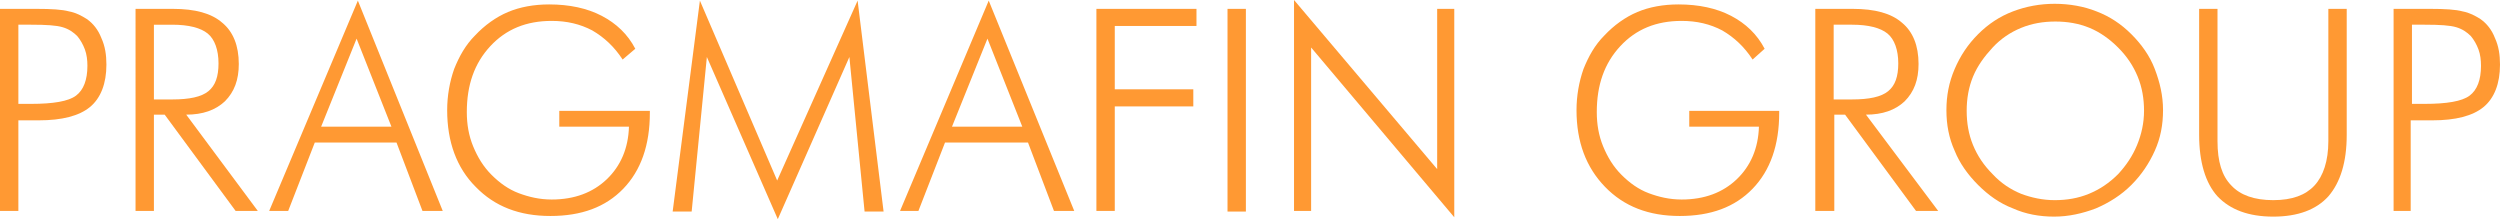
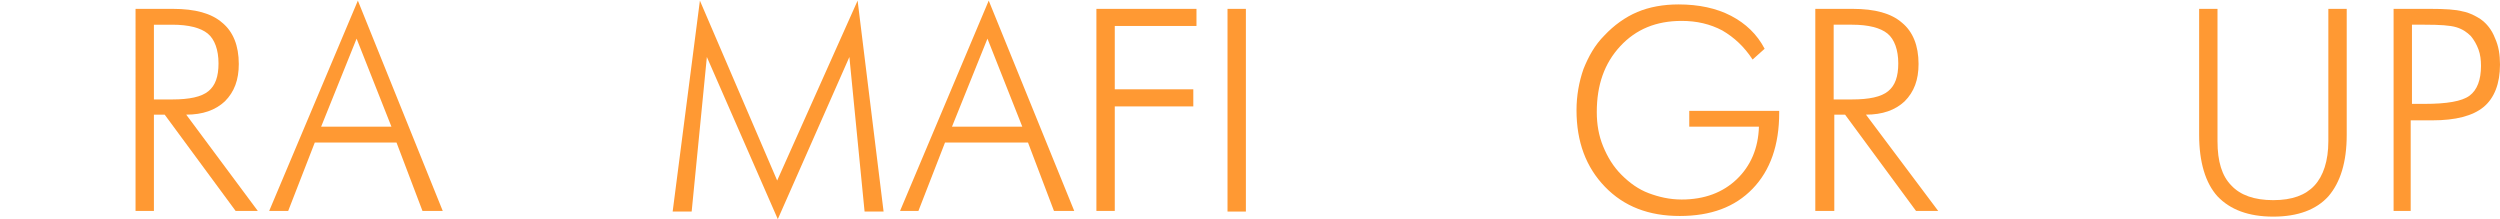
<svg xmlns="http://www.w3.org/2000/svg" id="Livello_1" data-name="Livello 1" viewBox="0 0 394.7 34.6">
  <defs>
    <style>
      .cls-1 {
        fill: #ff9933;
      }
    </style>
  </defs>
-   <path class="cls-1" d="m0,33.3V1.4h5.8c2.3,0,4,.1,5.1.4,1.1.2,2,.7,2.8,1.2,1,.7,1.8,1.7,2.3,3,.6,1.3.8,2.7.8,4.2,0,3-.9,5.3-2.6,6.7s-4.4,2.1-8.1,2.1h-3.2v14.3s-2.9,0-2.9,0Zm2.9-16.9h2c3.5,0,5.9-.4,7.1-1.3,1.2-.9,1.8-2.5,1.8-4.7,0-.9-.1-1.8-.4-2.6-.3-.8-.7-1.5-1.2-2.1-.6-.6-1.3-1.1-2.3-1.4s-2.6-.4-5-.4h-2v12.5Z" />
  <path class="cls-1" d="m40.7,33.3h-3.5l-11.2-15.2h-1.7v15.2h-2.9V1.4h5.9c3.5,0,6.1.7,7.8,2.2,1.7,1.4,2.6,3.6,2.6,6.5,0,2.5-.7,4.4-2.2,5.9-1.5,1.4-3.5,2.1-6.1,2.1l11.3,15.2ZM24.3,3.9v11.8h2.9c2.7,0,4.6-.4,5.7-1.3,1.1-.9,1.6-2.3,1.6-4.4s-.6-3.8-1.7-4.7-3-1.4-5.6-1.4c0,0-2.9,0-2.9,0Z" />
  <path class="cls-1" d="m42.5,33.3L56.5.1l13.4,33.2h-3.2l-4.1-10.8h-12.9l-4.2,10.8h-3Zm8.2-13.3h11.1l-5.5-13.9-5.6,13.9Z" />
-   <path class="cls-1" d="m98.3,9.4c-1.3-2-2.9-3.5-4.8-4.6-1.9-1-4-1.5-6.4-1.5-4,0-7.2,1.3-9.7,4s-3.7,6.1-3.7,10.4c0,1.9.3,3.7,1,5.4s1.6,3.2,2.9,4.5,2.7,2.3,4.3,2.9c1.6.6,3.3,1,5.2,1,3.6,0,6.5-1.1,8.7-3.2,2.2-2.1,3.4-4.9,3.5-8.3h-11v-2.5h14.3v.3c0,5.1-1.4,9.1-4.2,12-2.8,2.9-6.6,4.3-11.5,4.3s-8.8-1.5-11.8-4.6c-3-3-4.5-7.1-4.5-12.1,0-2.3.4-4.5,1.1-6.5.8-2,1.8-3.8,3.3-5.3,1.5-1.6,3.3-2.9,5.2-3.7,1.9-.8,4.1-1.2,6.5-1.2,3.2,0,6,.6,8.3,1.8s4.1,2.9,5.3,5.2l-2,1.7Z" />
  <path class="cls-1" d="m122.8,34.6l-11.2-25.6-2.4,24.4h-3L110.5.1l12.2,28.4L135.4.1l4.1,33.3h-3l-2.4-24.4-11.3,25.6Z" />
  <path class="cls-1" d="m142.1,33.3L156.1.1l13.5,33.2h-3.2l-4.1-10.8h-13.1l-4.2,10.8h-2.9Zm8.2-13.3h11.1l-5.5-13.9-5.6,13.9Z" />
  <path class="cls-1" d="m173.1,33.3V1.4h15.8v2.7h-12.9v10h12.4v2.7h-12.4v16.5h-2.9Z" />
  <path class="cls-1" d="m193.8,33.3V1.4h2.9v32h-2.9v-.1Z" />
-   <path class="cls-1" d="m204.3,33.3V0l22.6,26.7V1.4h2.7v32.9l-22.6-26.8v25.8h-2.7Z" />
  <path class="cls-1" d="m276.7,9.4c-1.3-2-2.9-3.5-4.8-4.6-1.9-1-4-1.5-6.4-1.5-4,0-7.2,1.3-9.7,4s-3.7,6.1-3.7,10.4c0,1.9.3,3.7,1,5.4s1.6,3.2,2.9,4.5c1.3,1.3,2.7,2.3,4.3,2.9,1.6.6,3.3,1,5.2,1,3.6,0,6.5-1.1,8.7-3.2,2.2-2.1,3.4-4.9,3.5-8.3h-11v-2.5h14.2v.3c0,5.1-1.4,9.1-4.2,12-2.8,2.9-6.6,4.3-11.5,4.3s-8.8-1.5-11.8-4.6c-3-3.1-4.5-7.1-4.5-12.1,0-2.3.4-4.5,1.1-6.5.8-2,1.8-3.8,3.3-5.3,1.5-1.6,3.3-2.9,5.2-3.7,1.9-.8,4.1-1.2,6.5-1.2,3.2,0,6,.6,8.3,1.8s4.1,2.9,5.3,5.2l-1.9,1.7Z" />
  <path class="cls-1" d="m306,33.3h-3.5l-11.2-15.2h-1.7v15.2h-3V1.4h5.9c3.5,0,6.1.7,7.8,2.2,1.7,1.4,2.6,3.6,2.6,6.5,0,2.5-.7,4.4-2.2,5.9-1.5,1.4-3.5,2.1-6.1,2.1l11.4,15.2Zm-16.5-29.4v11.8h2.9c2.7,0,4.6-.4,5.7-1.3,1.1-.9,1.6-2.3,1.6-4.4s-.6-3.8-1.7-4.7-3-1.4-5.6-1.4c0,0-2.9,0-2.9,0Z" />
-   <path class="cls-1" d="m341.5,17.4c0,2.3-.4,4.4-1.3,6.4s-2.1,3.8-3.7,5.4c-1.6,1.6-3.5,2.8-5.6,3.7-2.1.8-4.3,1.3-6.6,1.3s-4.5-.4-6.5-1.3c-2.1-.8-3.9-2.1-5.5-3.7-1.6-1.6-2.9-3.4-3.7-5.4-.9-2-1.3-4.1-1.3-6.4s.4-4.4,1.3-6.5,2.1-3.9,3.7-5.5,3.4-2.8,5.5-3.6c2.1-.8,4.3-1.2,6.6-1.2s4.6.4,6.6,1.2c2.1.8,3.9,2,5.5,3.6s2.9,3.4,3.7,5.5,1.3,4.2,1.3,6.5Zm-17.1,14.2c1.9,0,3.7-.3,5.4-1,1.7-.7,3.2-1.7,4.6-3.1,1.3-1.4,2.3-2.9,3-4.6.7-1.7,1.1-3.5,1.1-5.4s-.3-3.7-1-5.4c-.7-1.7-1.7-3.2-3.1-4.6-1.3-1.3-2.8-2.4-4.5-3.1s-3.5-1-5.4-1-3.7.3-5.4,1c-1.7.7-3.2,1.7-4.5,3.1s-2.4,2.9-3.1,4.6c-.7,1.7-1,3.5-1,5.4s.3,3.7,1,5.4,1.7,3.2,3.1,4.6c1.3,1.4,2.8,2.4,4.5,3.1,1.6.6,3.4,1,5.3,1Z" />
  <path class="cls-1" d="m347.2,1.4h2.9v20.9c0,3.2.7,5.5,2.2,7,1.4,1.5,3.6,2.3,6.6,2.3s5.1-.8,6.5-2.3,2.2-3.9,2.2-7V1.4h2.9v19.9c0,4.3-1,7.5-2.9,9.7-1.9,2.1-4.8,3.2-8.7,3.2s-6.8-1.1-8.8-3.2c-1.9-2.1-2.9-5.4-2.9-9.7V1.4h0Z" />
  <path class="cls-1" d="m377.9,33.3V1.4h5.8c2.3,0,4,.1,5.1.4,1.1.2,2,.7,2.8,1.2,1,.7,1.8,1.7,2.3,3,.6,1.3.8,2.7.8,4.2,0,3-.9,5.3-2.6,6.7s-4.4,2.1-8.1,2.1h-3.4v14.3s-2.7,0-2.7,0Zm2.9-16.9h2c3.5,0,5.9-.4,7.1-1.3,1.2-.9,1.8-2.5,1.8-4.7,0-.9-.1-1.8-.4-2.6s-.7-1.5-1.2-2.1c-.6-.6-1.3-1.1-2.3-1.4s-2.6-.4-5-.4h-2v12.5Z" />
</svg>